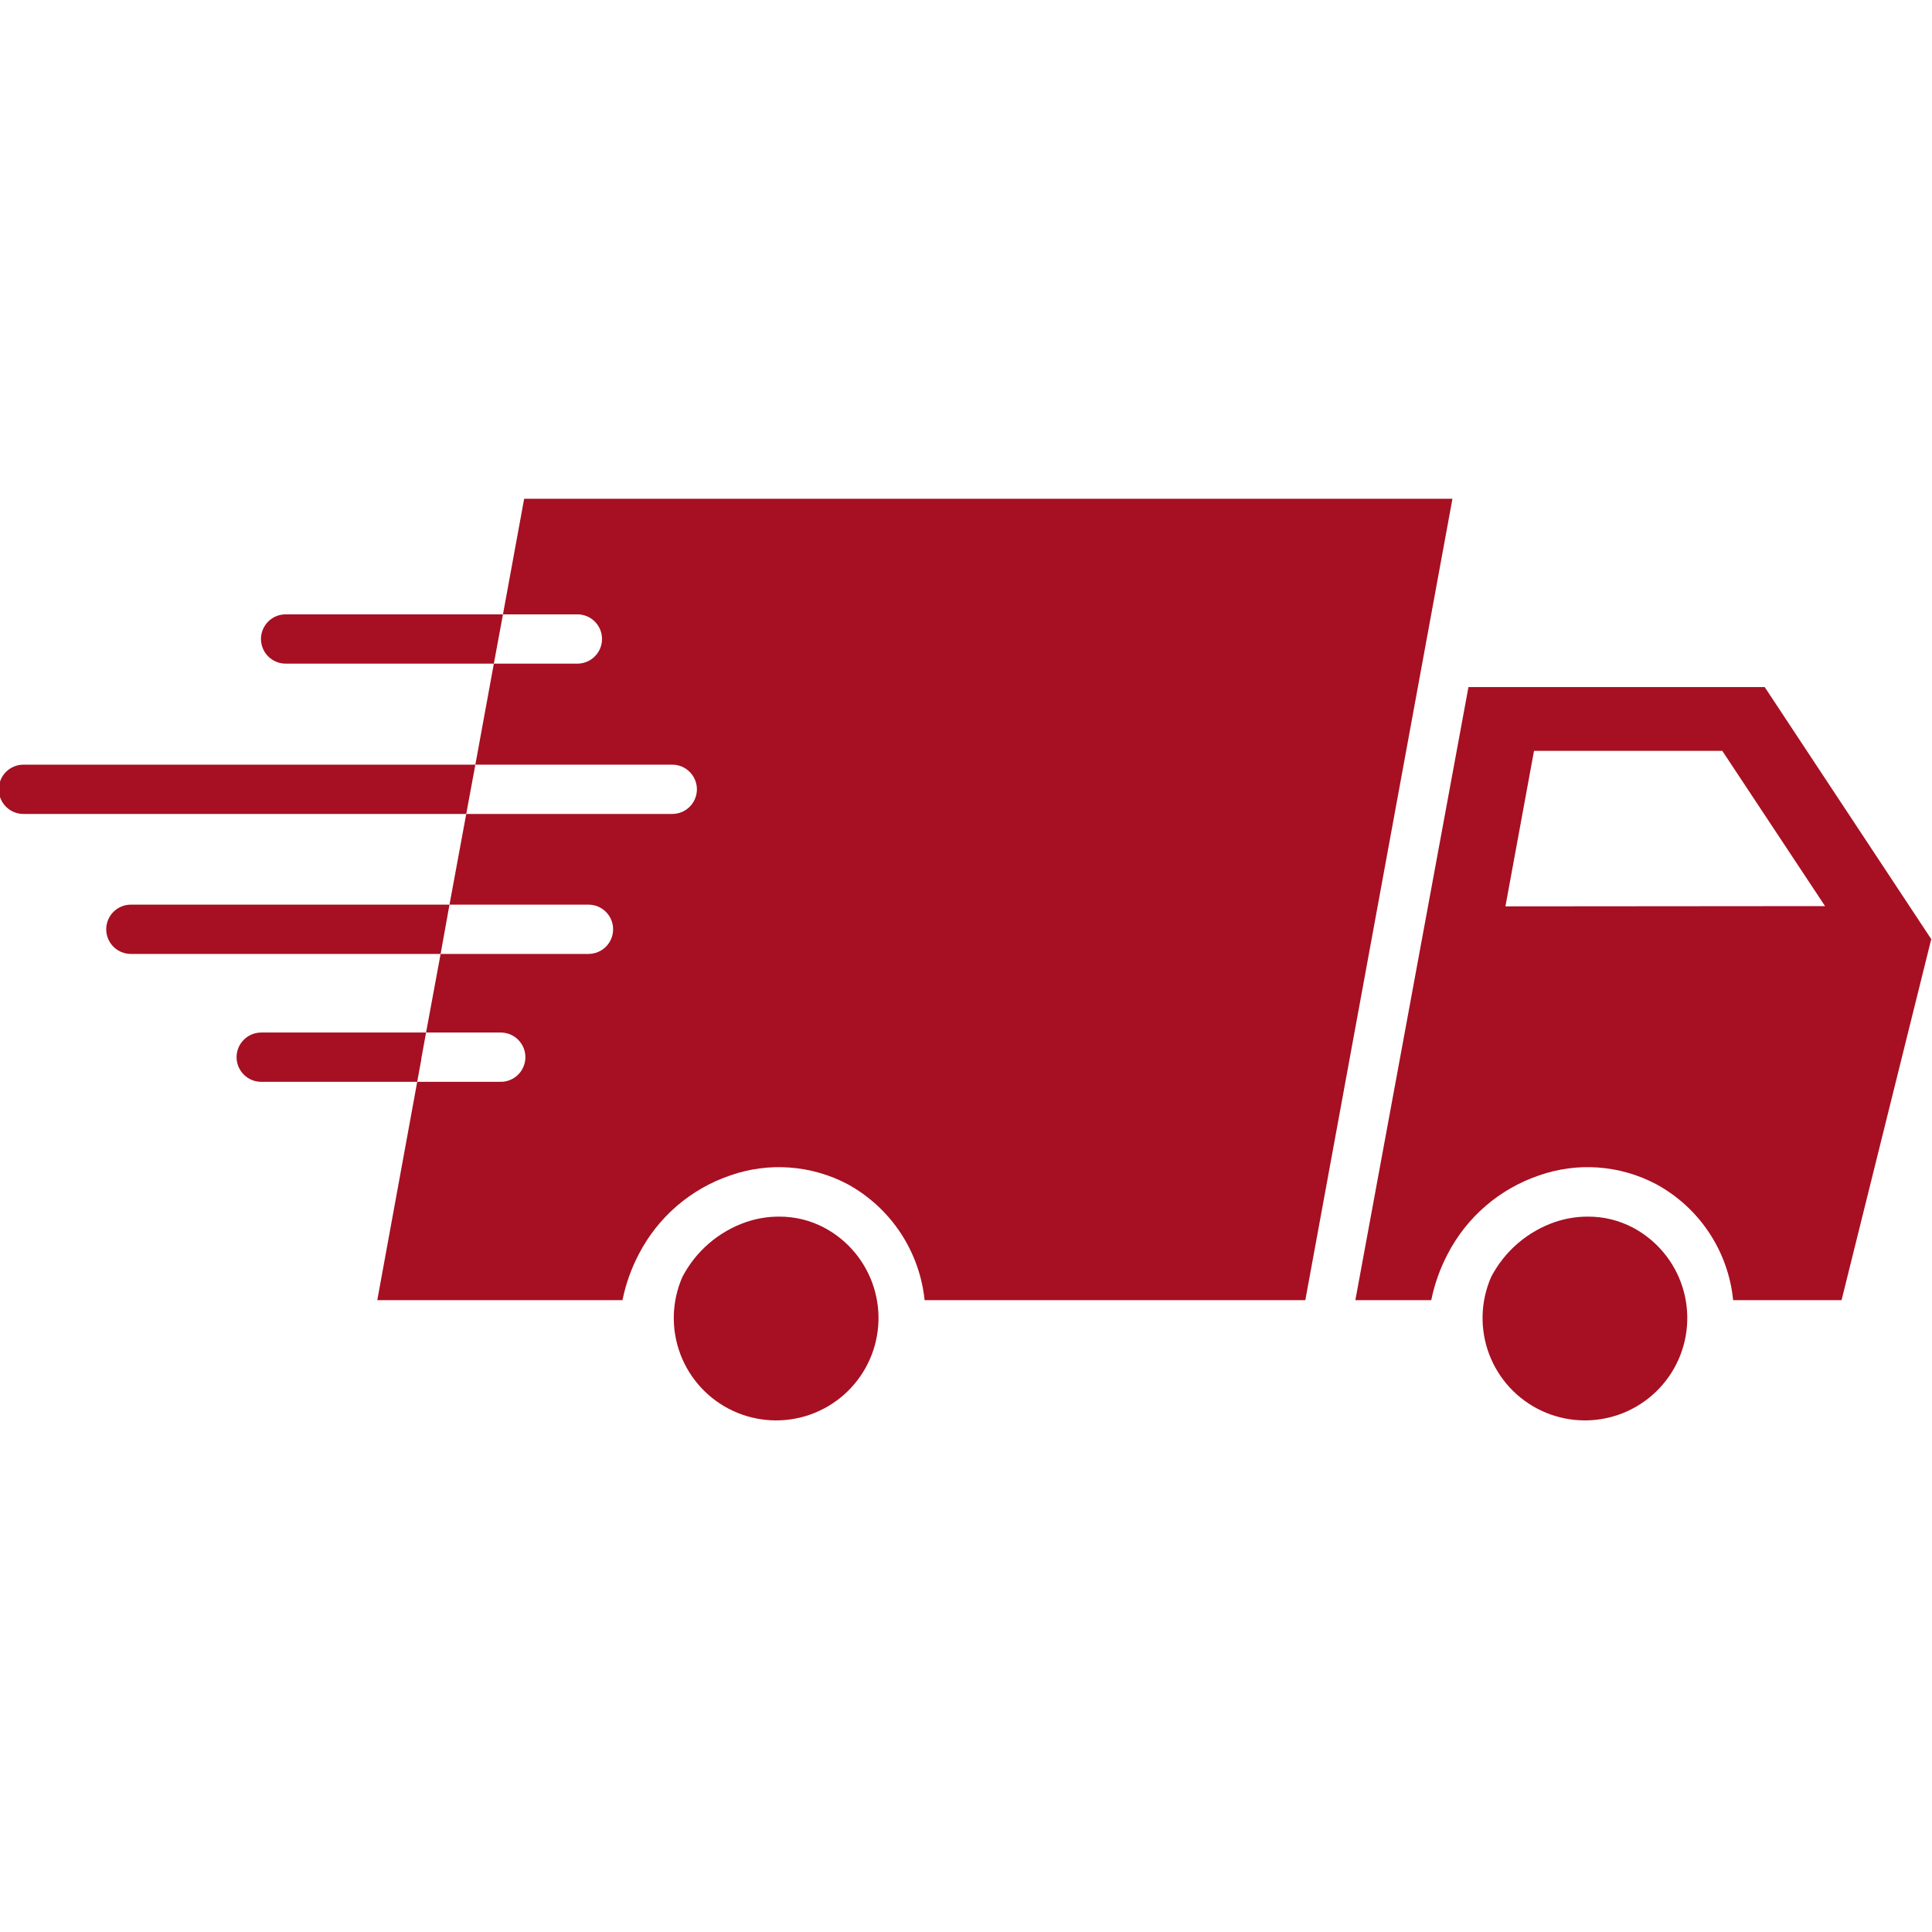
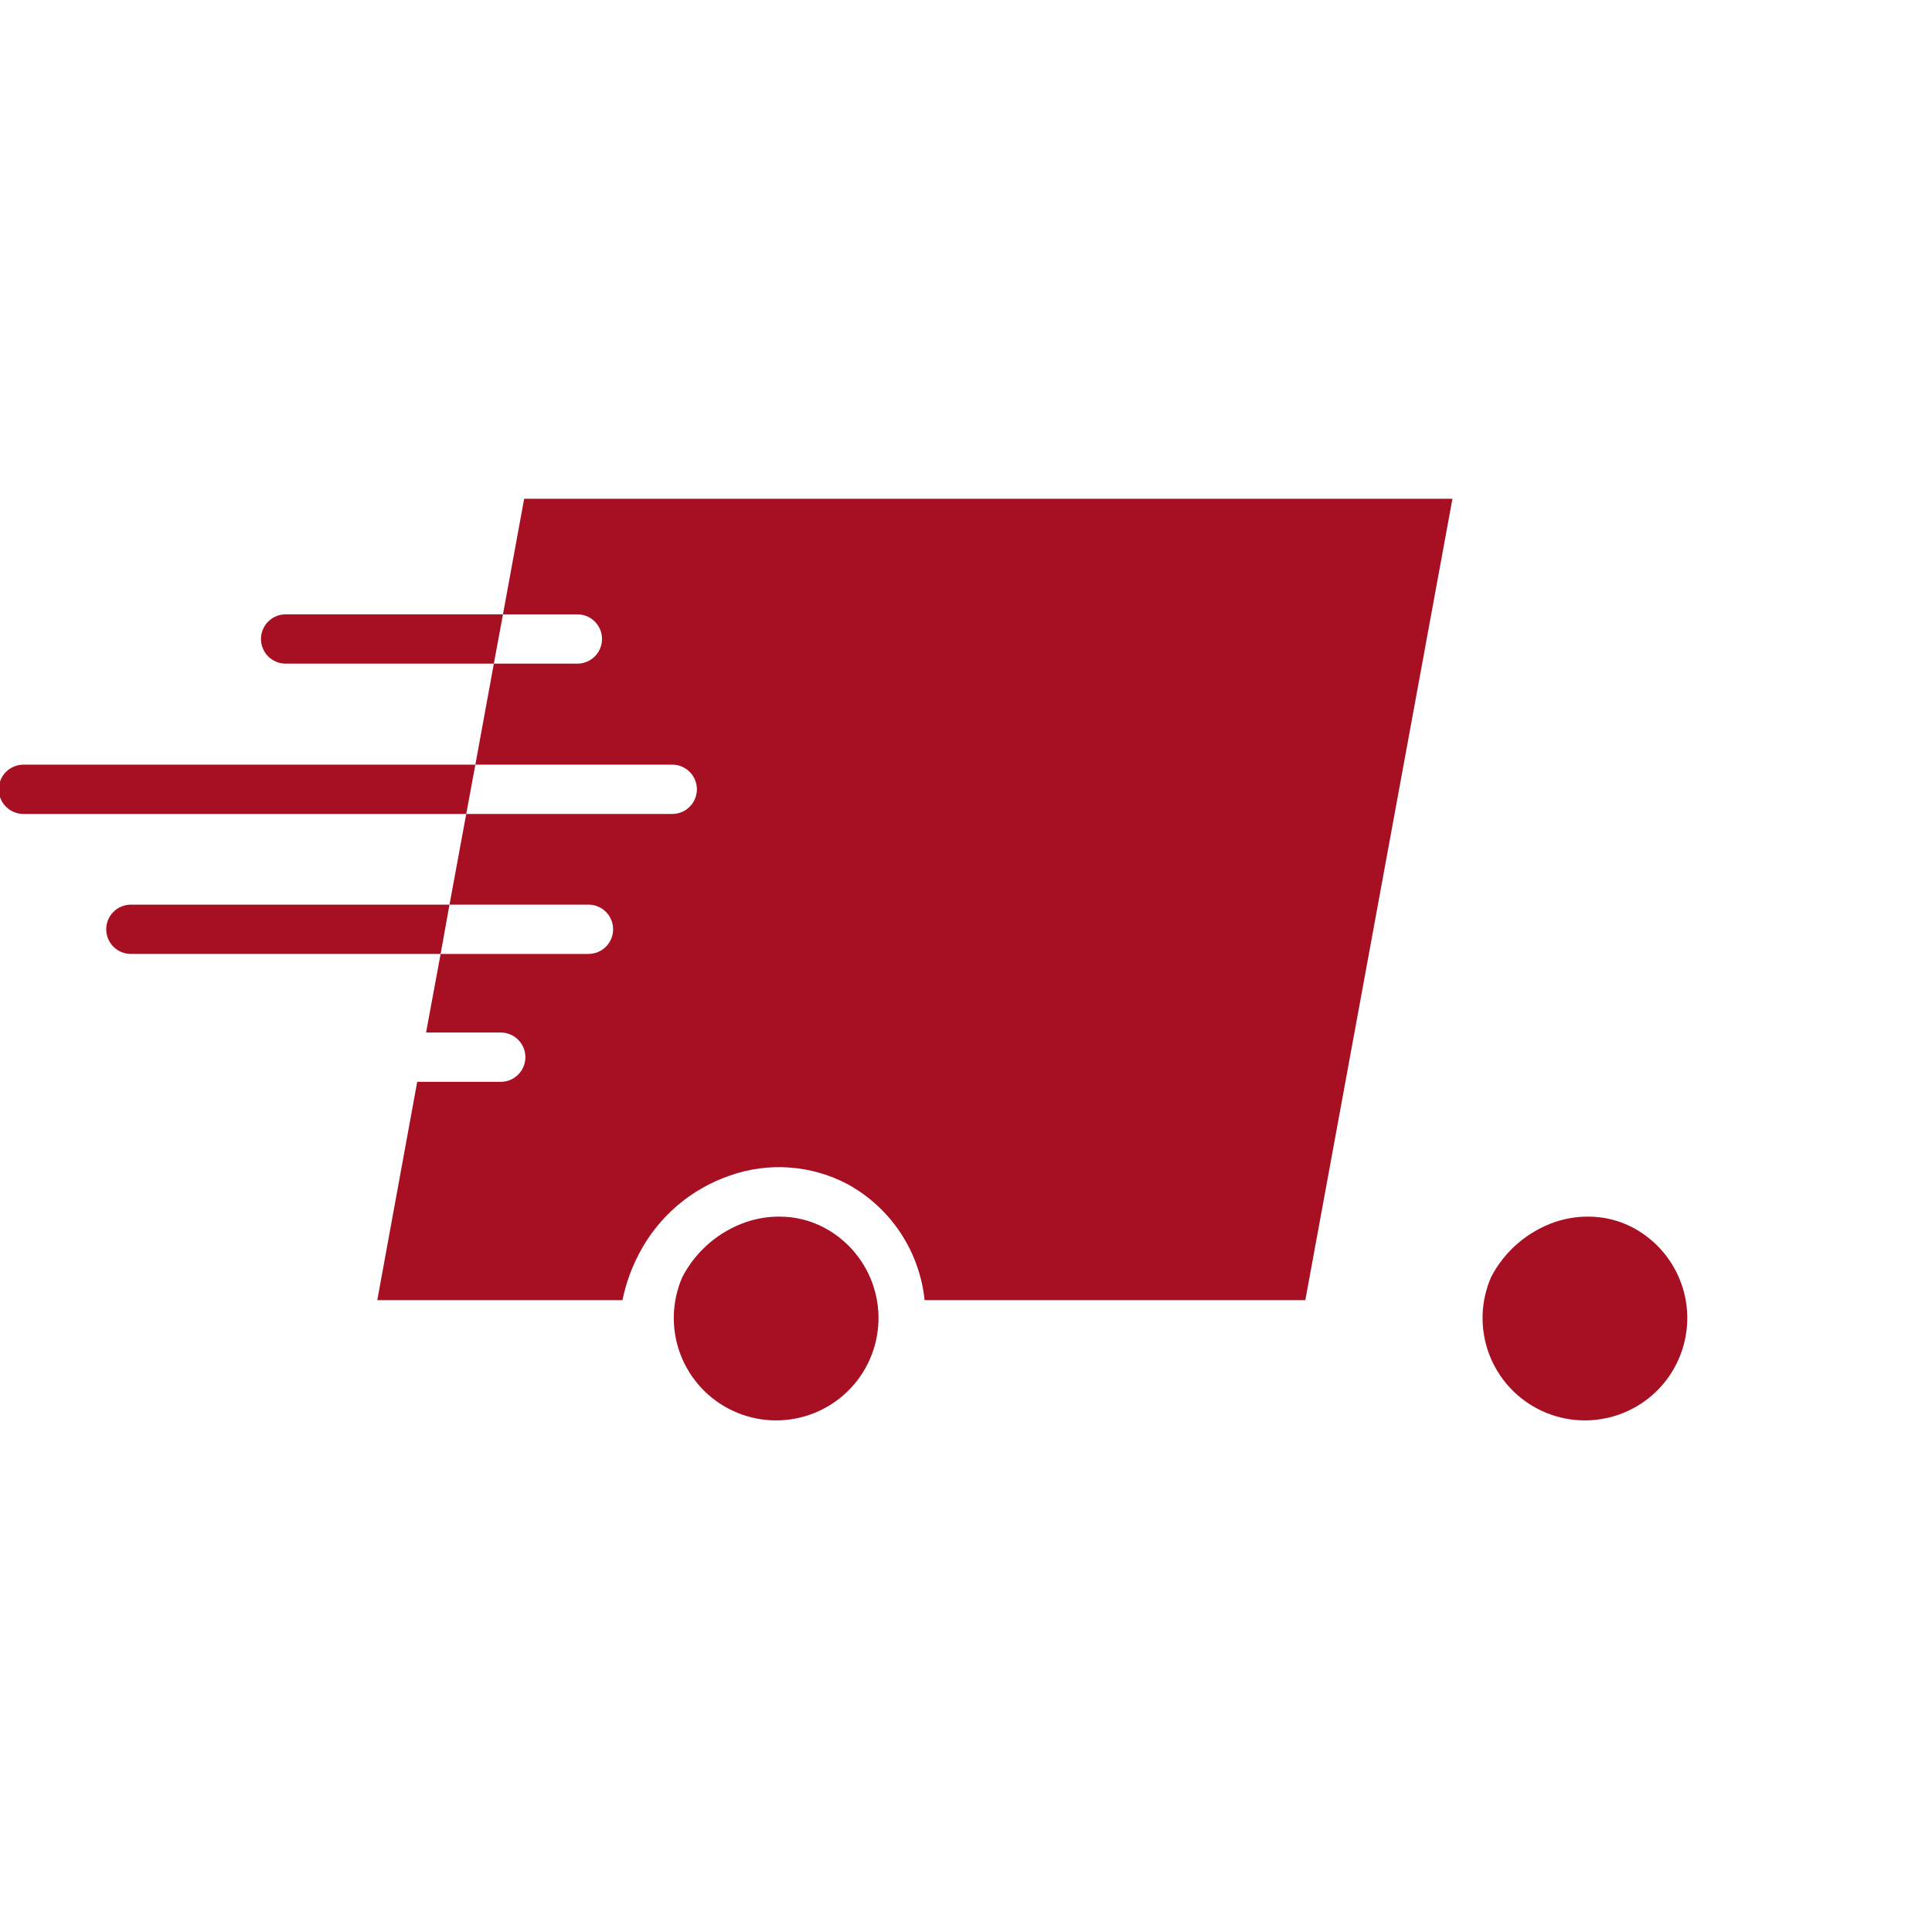
<svg xmlns="http://www.w3.org/2000/svg" version="1.2" preserveAspectRatio="xMidYMid meet" height="500" viewBox="0 0 375 375" zoomAndPan="magnify" width="500">
  <defs>
    <clipPath id="2f9081955f">
      <path d="M 73 96.094 L 282 96.094 L 282 253 L 73 253 Z M 73 96.094" />
    </clipPath>
  </defs>
  <g id="5c343f845d">
    <rect style="fill:#ffffff;fill-opacity:1;stroke:none;" height="375" y="0" width="375" x="0" />
-     <rect style="fill:#ffffff;fill-opacity:1;stroke:none;" height="375" y="0" width="375" x="0" />
-     <path d="M 342.523 133.355 L 285.027 133.355 L 263.074 252.359 L 277.805 252.359 C 278.445 249.211 279.516 246.211 281.012 243.367 C 281.93 241.594 283.012 239.922 284.254 238.355 C 285.492 236.785 286.871 235.352 288.387 234.051 C 289.902 232.746 291.527 231.598 293.266 230.609 C 295 229.617 296.816 228.801 298.707 228.156 C 300.559 227.504 302.453 227.051 304.398 226.789 C 306.34 226.531 308.289 226.473 310.242 226.617 C 312.199 226.762 314.117 227.105 316.004 227.645 C 317.887 228.188 319.695 228.914 321.43 229.832 C 323.504 230.953 325.41 232.309 327.152 233.898 C 328.891 235.492 330.414 237.266 331.719 239.23 C 333.023 241.195 334.074 243.289 334.863 245.508 C 335.656 247.73 336.168 250.012 336.398 252.359 L 357.445 252.359 L 374.855 182.285 Z M 292.203 175.926 L 297.75 145.742 L 334.297 145.742 L 354.242 175.875 Z M 292.203 175.926" style="stroke:none;fill-rule:nonzero;fill:#a61022;fill-opacity:1;" />
    <path d="M 316.98 238.297 C 314.238 236.859 311.32 236.141 308.227 236.145 C 306.031 236.141 303.895 236.492 301.816 237.195 C 300.492 237.652 299.223 238.227 298.012 238.926 C 296.797 239.621 295.66 240.426 294.598 241.34 C 293.535 242.254 292.57 243.258 291.703 244.355 C 290.832 245.453 290.074 246.621 289.43 247.863 C 289.172 248.449 288.945 249.047 288.746 249.656 C 288.547 250.266 288.379 250.879 288.238 251.504 C 288.098 252.129 287.992 252.762 287.91 253.395 C 287.832 254.031 287.785 254.668 287.77 255.309 C 287.754 255.949 287.766 256.586 287.812 257.227 C 287.855 257.863 287.934 258.5 288.039 259.129 C 288.145 259.762 288.281 260.387 288.449 261.004 C 288.613 261.621 288.809 262.23 289.035 262.828 C 289.262 263.43 289.516 264.016 289.797 264.59 C 290.078 265.164 290.387 265.723 290.727 266.27 C 291.062 266.812 291.422 267.34 291.809 267.848 C 292.195 268.359 292.609 268.848 293.043 269.32 C 293.477 269.789 293.934 270.238 294.41 270.664 C 294.891 271.09 295.387 271.488 295.902 271.867 C 296.418 272.246 296.953 272.598 297.504 272.926 C 298.055 273.25 298.621 273.551 299.199 273.82 C 299.777 274.094 300.371 274.336 300.973 274.551 C 301.574 274.766 302.188 274.949 302.809 275.105 C 303.43 275.262 304.055 275.387 304.691 275.48 C 305.324 275.574 305.957 275.641 306.598 275.672 C 307.238 275.707 307.875 275.707 308.516 275.68 C 309.156 275.652 309.793 275.59 310.426 275.5 C 311.059 275.41 311.688 275.293 312.309 275.141 C 312.93 274.988 313.543 274.809 314.148 274.602 C 314.754 274.391 315.348 274.152 315.93 273.883 C 316.512 273.617 317.078 273.32 317.629 273 C 318.184 272.68 318.719 272.328 319.238 271.957 C 319.758 271.582 320.258 271.184 320.738 270.762 C 321.223 270.34 321.68 269.895 322.117 269.43 C 322.555 268.961 322.973 268.477 323.363 267.969 C 323.754 267.461 324.117 266.938 324.461 266.395 C 324.801 265.852 325.113 265.297 325.398 264.723 C 325.688 264.152 325.945 263.566 326.176 262.969 C 326.402 262.371 326.605 261.766 326.777 261.148 C 326.949 260.531 327.09 259.906 327.199 259.277 C 327.312 258.648 327.391 258.012 327.441 257.375 C 327.492 256.738 327.508 256.098 327.496 255.457 C 327.484 254.816 327.441 254.18 327.367 253.543 C 327.297 252.91 327.191 252.277 327.059 251.652 C 326.922 251.027 326.758 250.41 326.562 249.797 C 326.367 249.188 326.145 248.59 325.895 248 C 325.641 247.414 325.363 246.84 325.055 246.277 C 324.746 245.715 324.41 245.172 324.051 244.641 C 323.691 244.113 323.305 243.602 322.895 243.109 C 322.488 242.617 322.055 242.148 321.598 241.699 C 321.145 241.25 320.668 240.82 320.172 240.418 C 319.676 240.012 319.16 239.633 318.629 239.281 C 318.094 238.926 317.547 238.598 316.98 238.297 Z M 316.98 238.297" style="stroke:none;fill-rule:nonzero;fill:#a61022;fill-opacity:1;" />
    <path d="M 159.996 238.297 C 157.258 236.859 154.34 236.141 151.242 236.145 C 149.047 236.141 146.914 236.492 144.836 237.195 C 143.512 237.652 142.242 238.227 141.027 238.926 C 139.812 239.621 138.676 240.426 137.613 241.34 C 136.555 242.254 135.59 243.258 134.719 244.355 C 133.852 245.453 133.094 246.621 132.445 247.863 C 132.188 248.449 131.961 249.047 131.762 249.656 C 131.562 250.266 131.395 250.879 131.254 251.504 C 131.117 252.129 131.008 252.762 130.93 253.395 C 130.852 254.031 130.801 254.668 130.785 255.309 C 130.77 255.949 130.781 256.586 130.828 257.227 C 130.871 257.863 130.949 258.5 131.055 259.129 C 131.16 259.762 131.297 260.387 131.465 261.004 C 131.633 261.621 131.828 262.23 132.051 262.828 C 132.277 263.43 132.531 264.016 132.812 264.59 C 133.098 265.164 133.406 265.723 133.742 266.27 C 134.078 266.812 134.438 267.34 134.828 267.848 C 135.215 268.359 135.625 268.848 136.059 269.32 C 136.492 269.789 136.949 270.238 137.426 270.664 C 137.906 271.09 138.402 271.488 138.918 271.867 C 139.438 272.246 139.969 272.598 140.52 272.926 C 141.07 273.25 141.637 273.551 142.215 273.82 C 142.797 274.094 143.387 274.336 143.988 274.551 C 144.594 274.766 145.203 274.949 145.824 275.105 C 146.445 275.262 147.074 275.387 147.707 275.48 C 148.34 275.574 148.977 275.641 149.613 275.672 C 150.254 275.707 150.895 275.707 151.531 275.68 C 152.172 275.652 152.809 275.59 153.441 275.5 C 154.074 275.41 154.703 275.293 155.324 275.141 C 155.949 274.988 156.562 274.809 157.164 274.602 C 157.77 274.391 158.363 274.152 158.945 273.883 C 159.527 273.617 160.094 273.32 160.648 273 C 161.199 272.68 161.734 272.328 162.254 271.957 C 162.773 271.582 163.277 271.184 163.758 270.762 C 164.238 270.34 164.695 269.895 165.137 269.43 C 165.574 268.961 165.988 268.477 166.379 267.969 C 166.77 267.461 167.137 266.938 167.477 266.395 C 167.816 265.852 168.129 265.297 168.414 264.723 C 168.703 264.152 168.961 263.566 169.191 262.969 C 169.422 262.371 169.621 261.766 169.793 261.148 C 169.965 260.531 170.105 259.906 170.215 259.277 C 170.328 258.648 170.406 258.012 170.457 257.375 C 170.508 256.738 170.527 256.098 170.516 255.457 C 170.504 254.816 170.461 254.18 170.387 253.543 C 170.312 252.91 170.207 252.277 170.074 251.652 C 169.938 251.027 169.773 250.41 169.578 249.797 C 169.387 249.188 169.164 248.59 168.91 248 C 168.656 247.414 168.379 246.84 168.07 246.277 C 167.762 245.715 167.43 245.172 167.066 244.641 C 166.707 244.113 166.324 243.602 165.914 243.109 C 165.504 242.617 165.07 242.148 164.617 241.699 C 164.16 241.25 163.684 240.82 163.188 240.418 C 162.691 240.012 162.176 239.633 161.645 239.281 C 161.109 238.926 160.562 238.598 159.996 238.297 Z M 159.996 238.297" style="stroke:none;fill-rule:nonzero;fill:#a61022;fill-opacity:1;" />
    <g clip-path="url(#2f9081955f)" clip-rule="nonzero">
      <path d="M 101.738 96.812 L 97.625 119.246 L 112.07 119.246 C 112.383 119.246 112.695 119.273 113.004 119.336 C 113.312 119.398 113.609 119.488 113.898 119.609 C 114.191 119.73 114.465 119.875 114.727 120.051 C 114.988 120.227 115.23 120.422 115.453 120.645 C 115.672 120.867 115.871 121.109 116.047 121.371 C 116.223 121.633 116.367 121.906 116.488 122.195 C 116.609 122.488 116.699 122.785 116.762 123.094 C 116.82 123.402 116.852 123.715 116.852 124.027 C 116.852 124.34 116.82 124.652 116.762 124.961 C 116.699 125.27 116.609 125.566 116.488 125.859 C 116.367 126.148 116.223 126.422 116.047 126.684 C 115.871 126.945 115.672 127.188 115.453 127.41 C 115.23 127.633 114.988 127.828 114.727 128.004 C 114.465 128.18 114.191 128.328 113.898 128.445 C 113.609 128.566 113.312 128.656 113.004 128.719 C 112.695 128.781 112.383 128.812 112.07 128.812 L 95.855 128.812 L 92.266 148.422 L 130.484 148.422 C 130.797 148.422 131.109 148.453 131.418 148.512 C 131.727 148.574 132.023 148.664 132.316 148.785 C 132.605 148.906 132.883 149.055 133.141 149.227 C 133.402 149.402 133.645 149.602 133.867 149.824 C 134.09 150.043 134.289 150.285 134.461 150.547 C 134.637 150.809 134.785 151.086 134.902 151.375 C 135.023 151.664 135.113 151.965 135.176 152.273 C 135.238 152.578 135.27 152.891 135.27 153.203 C 135.27 153.52 135.238 153.828 135.176 154.137 C 135.113 154.445 135.023 154.746 134.902 155.035 C 134.785 155.324 134.637 155.602 134.461 155.863 C 134.289 156.125 134.09 156.363 133.867 156.586 C 133.645 156.809 133.402 157.008 133.141 157.184 C 132.883 157.355 132.605 157.504 132.316 157.625 C 132.023 157.742 131.727 157.836 131.418 157.895 C 131.109 157.957 130.797 157.988 130.484 157.988 L 90.496 157.988 L 87.246 175.59 L 114.223 175.59 C 114.535 175.59 114.848 175.621 115.156 175.684 C 115.465 175.742 115.762 175.832 116.051 175.953 C 116.344 176.074 116.617 176.223 116.879 176.395 C 117.141 176.57 117.383 176.77 117.605 176.992 C 117.828 177.215 118.023 177.453 118.199 177.715 C 118.375 177.977 118.52 178.254 118.641 178.543 C 118.762 178.832 118.852 179.133 118.914 179.441 C 118.973 179.746 119.004 180.059 119.004 180.375 C 119.004 180.688 118.973 181 118.914 181.305 C 118.852 181.613 118.762 181.914 118.641 182.203 C 118.52 182.492 118.375 182.77 118.199 183.031 C 118.023 183.293 117.828 183.531 117.605 183.754 C 117.383 183.977 117.141 184.176 116.879 184.352 C 116.617 184.523 116.344 184.672 116.051 184.793 C 115.762 184.914 115.465 185.004 115.156 185.062 C 114.848 185.125 114.535 185.156 114.223 185.156 L 85.523 185.156 L 82.699 200.414 L 97.195 200.414 C 97.508 200.414 97.82 200.445 98.129 200.508 C 98.434 200.566 98.734 200.66 99.023 200.777 C 99.316 200.898 99.59 201.047 99.852 201.219 C 100.113 201.395 100.355 201.594 100.574 201.816 C 100.797 202.039 100.996 202.277 101.172 202.539 C 101.344 202.801 101.492 203.078 101.613 203.367 C 101.734 203.656 101.824 203.957 101.887 204.266 C 101.945 204.574 101.977 204.883 101.977 205.199 C 101.977 205.512 101.945 205.824 101.887 206.129 C 101.824 206.438 101.734 206.738 101.613 207.027 C 101.492 207.316 101.344 207.594 101.172 207.855 C 100.996 208.117 100.797 208.359 100.574 208.578 C 100.355 208.801 100.113 209 99.852 209.176 C 99.59 209.348 99.316 209.496 99.023 209.617 C 98.734 209.738 98.434 209.828 98.129 209.891 C 97.82 209.949 97.508 209.98 97.195 209.98 L 80.98 209.98 L 73.23 252.359 L 120.824 252.359 C 121.461 249.211 122.531 246.211 124.027 243.367 C 124.949 241.594 126.027 239.922 127.27 238.355 C 128.508 236.789 129.887 235.352 131.402 234.051 C 132.922 232.746 134.547 231.598 136.281 230.609 C 138.02 229.617 139.832 228.801 141.727 228.156 C 143.578 227.504 145.477 227.051 147.426 226.793 C 149.371 226.531 151.324 226.477 153.285 226.621 C 155.242 226.762 157.164 227.105 159.055 227.648 C 160.941 228.188 162.754 228.914 164.492 229.832 C 166.559 230.961 168.461 232.324 170.199 233.914 C 171.934 235.508 173.453 237.285 174.758 239.246 C 176.062 241.211 177.113 243.301 177.91 245.52 C 178.703 247.734 179.223 250.016 179.465 252.359 L 253.363 252.359 L 281.918 96.812 Z M 101.738 96.812" style="stroke:none;fill-rule:nonzero;fill:#a61022;fill-opacity:1;" />
    </g>
    <path d="M 97.625 119.246 L 95.855 128.812 L 55.438 128.812 C 55.121 128.812 54.812 128.781 54.504 128.719 C 54.195 128.656 53.898 128.566 53.605 128.445 C 53.316 128.328 53.039 128.18 52.781 128.004 C 52.52 127.828 52.277 127.633 52.055 127.41 C 51.832 127.188 51.633 126.945 51.461 126.684 C 51.285 126.422 51.137 126.148 51.02 125.859 C 50.898 125.566 50.809 125.27 50.746 124.961 C 50.684 124.652 50.652 124.34 50.652 124.027 C 50.652 123.715 50.684 123.402 50.746 123.094 C 50.809 122.785 50.898 122.488 51.02 122.195 C 51.137 121.906 51.285 121.633 51.461 121.371 C 51.633 121.109 51.832 120.867 52.055 120.645 C 52.277 120.422 52.52 120.227 52.781 120.051 C 53.039 119.875 53.316 119.73 53.605 119.609 C 53.898 119.488 54.195 119.398 54.504 119.336 C 54.812 119.273 55.121 119.246 55.438 119.246 Z M 97.625 119.246" style="stroke:none;fill-rule:nonzero;fill:#a61022;fill-opacity:1;" />
    <path d="M 92.266 148.422 L 90.496 157.988 L 4.543 157.988 C 4.23 157.988 3.918 157.957 3.609 157.895 C 3.305 157.836 3.004 157.742 2.715 157.625 C 2.422 157.504 2.148 157.355 1.887 157.184 C 1.625 157.008 1.383 156.809 1.16 156.586 C 0.941 156.363 0.742 156.125 0.566 155.863 C 0.391 155.602 0.246 155.324 0.125 155.035 C 0.004 154.746 -0.086 154.445 -0.148 154.137 C -0.207 153.828 -0.238 153.52 -0.238 153.203 C -0.238 152.891 -0.207 152.578 -0.148 152.273 C -0.086 151.965 0.004 151.664 0.125 151.375 C 0.246 151.086 0.391 150.809 0.566 150.547 C 0.742 150.285 0.941 150.043 1.16 149.824 C 1.383 149.602 1.625 149.402 1.887 149.227 C 2.148 149.055 2.422 148.906 2.715 148.785 C 3.004 148.664 3.305 148.574 3.609 148.512 C 3.918 148.453 4.23 148.422 4.543 148.422 Z M 92.266 148.422" style="stroke:none;fill-rule:nonzero;fill:#a61022;fill-opacity:1;" />
    <path d="M 87.246 175.59 L 85.523 185.156 L 25.398 185.156 C 25.086 185.156 24.773 185.125 24.465 185.062 C 24.156 185.004 23.859 184.914 23.566 184.793 C 23.277 184.672 23.004 184.523 22.742 184.352 C 22.48 184.176 22.238 183.977 22.016 183.754 C 21.793 183.531 21.598 183.293 21.422 183.031 C 21.246 182.77 21.102 182.492 20.98 182.203 C 20.859 181.914 20.77 181.613 20.707 181.305 C 20.645 181 20.617 180.688 20.617 180.375 C 20.617 180.059 20.645 179.746 20.707 179.441 C 20.77 179.133 20.859 178.832 20.98 178.543 C 21.102 178.254 21.246 177.977 21.422 177.715 C 21.598 177.453 21.793 177.215 22.016 176.992 C 22.238 176.77 22.48 176.57 22.742 176.395 C 23.004 176.223 23.277 176.074 23.566 175.953 C 23.859 175.832 24.156 175.742 24.465 175.684 C 24.773 175.621 25.086 175.59 25.398 175.59 Z M 87.246 175.59" style="stroke:none;fill-rule:nonzero;fill:#a61022;fill-opacity:1;" />
-     <path d="M 82.699 200.414 L 81.793 205.391 C 81.785 205.617 81.75 205.84 81.695 206.059 L 80.98 209.98 L 50.703 209.98 C 50.387 209.98 50.078 209.949 49.77 209.891 C 49.461 209.828 49.16 209.738 48.871 209.617 C 48.582 209.496 48.305 209.348 48.043 209.176 C 47.781 209 47.543 208.801 47.32 208.578 C 47.098 208.359 46.898 208.117 46.723 207.855 C 46.551 207.594 46.402 207.316 46.281 207.027 C 46.164 206.738 46.07 206.438 46.012 206.129 C 45.949 205.824 45.918 205.512 45.918 205.199 C 45.918 204.883 45.949 204.574 46.012 204.266 C 46.07 203.957 46.164 203.656 46.281 203.367 C 46.402 203.078 46.551 202.801 46.723 202.539 C 46.898 202.277 47.098 202.039 47.32 201.816 C 47.543 201.594 47.781 201.395 48.043 201.219 C 48.305 201.047 48.582 200.898 48.871 200.777 C 49.16 200.66 49.461 200.566 49.77 200.508 C 50.078 200.445 50.387 200.414 50.703 200.414 Z M 82.699 200.414" style="stroke:none;fill-rule:nonzero;fill:#a61022;fill-opacity:1;" />
  </g>
</svg>